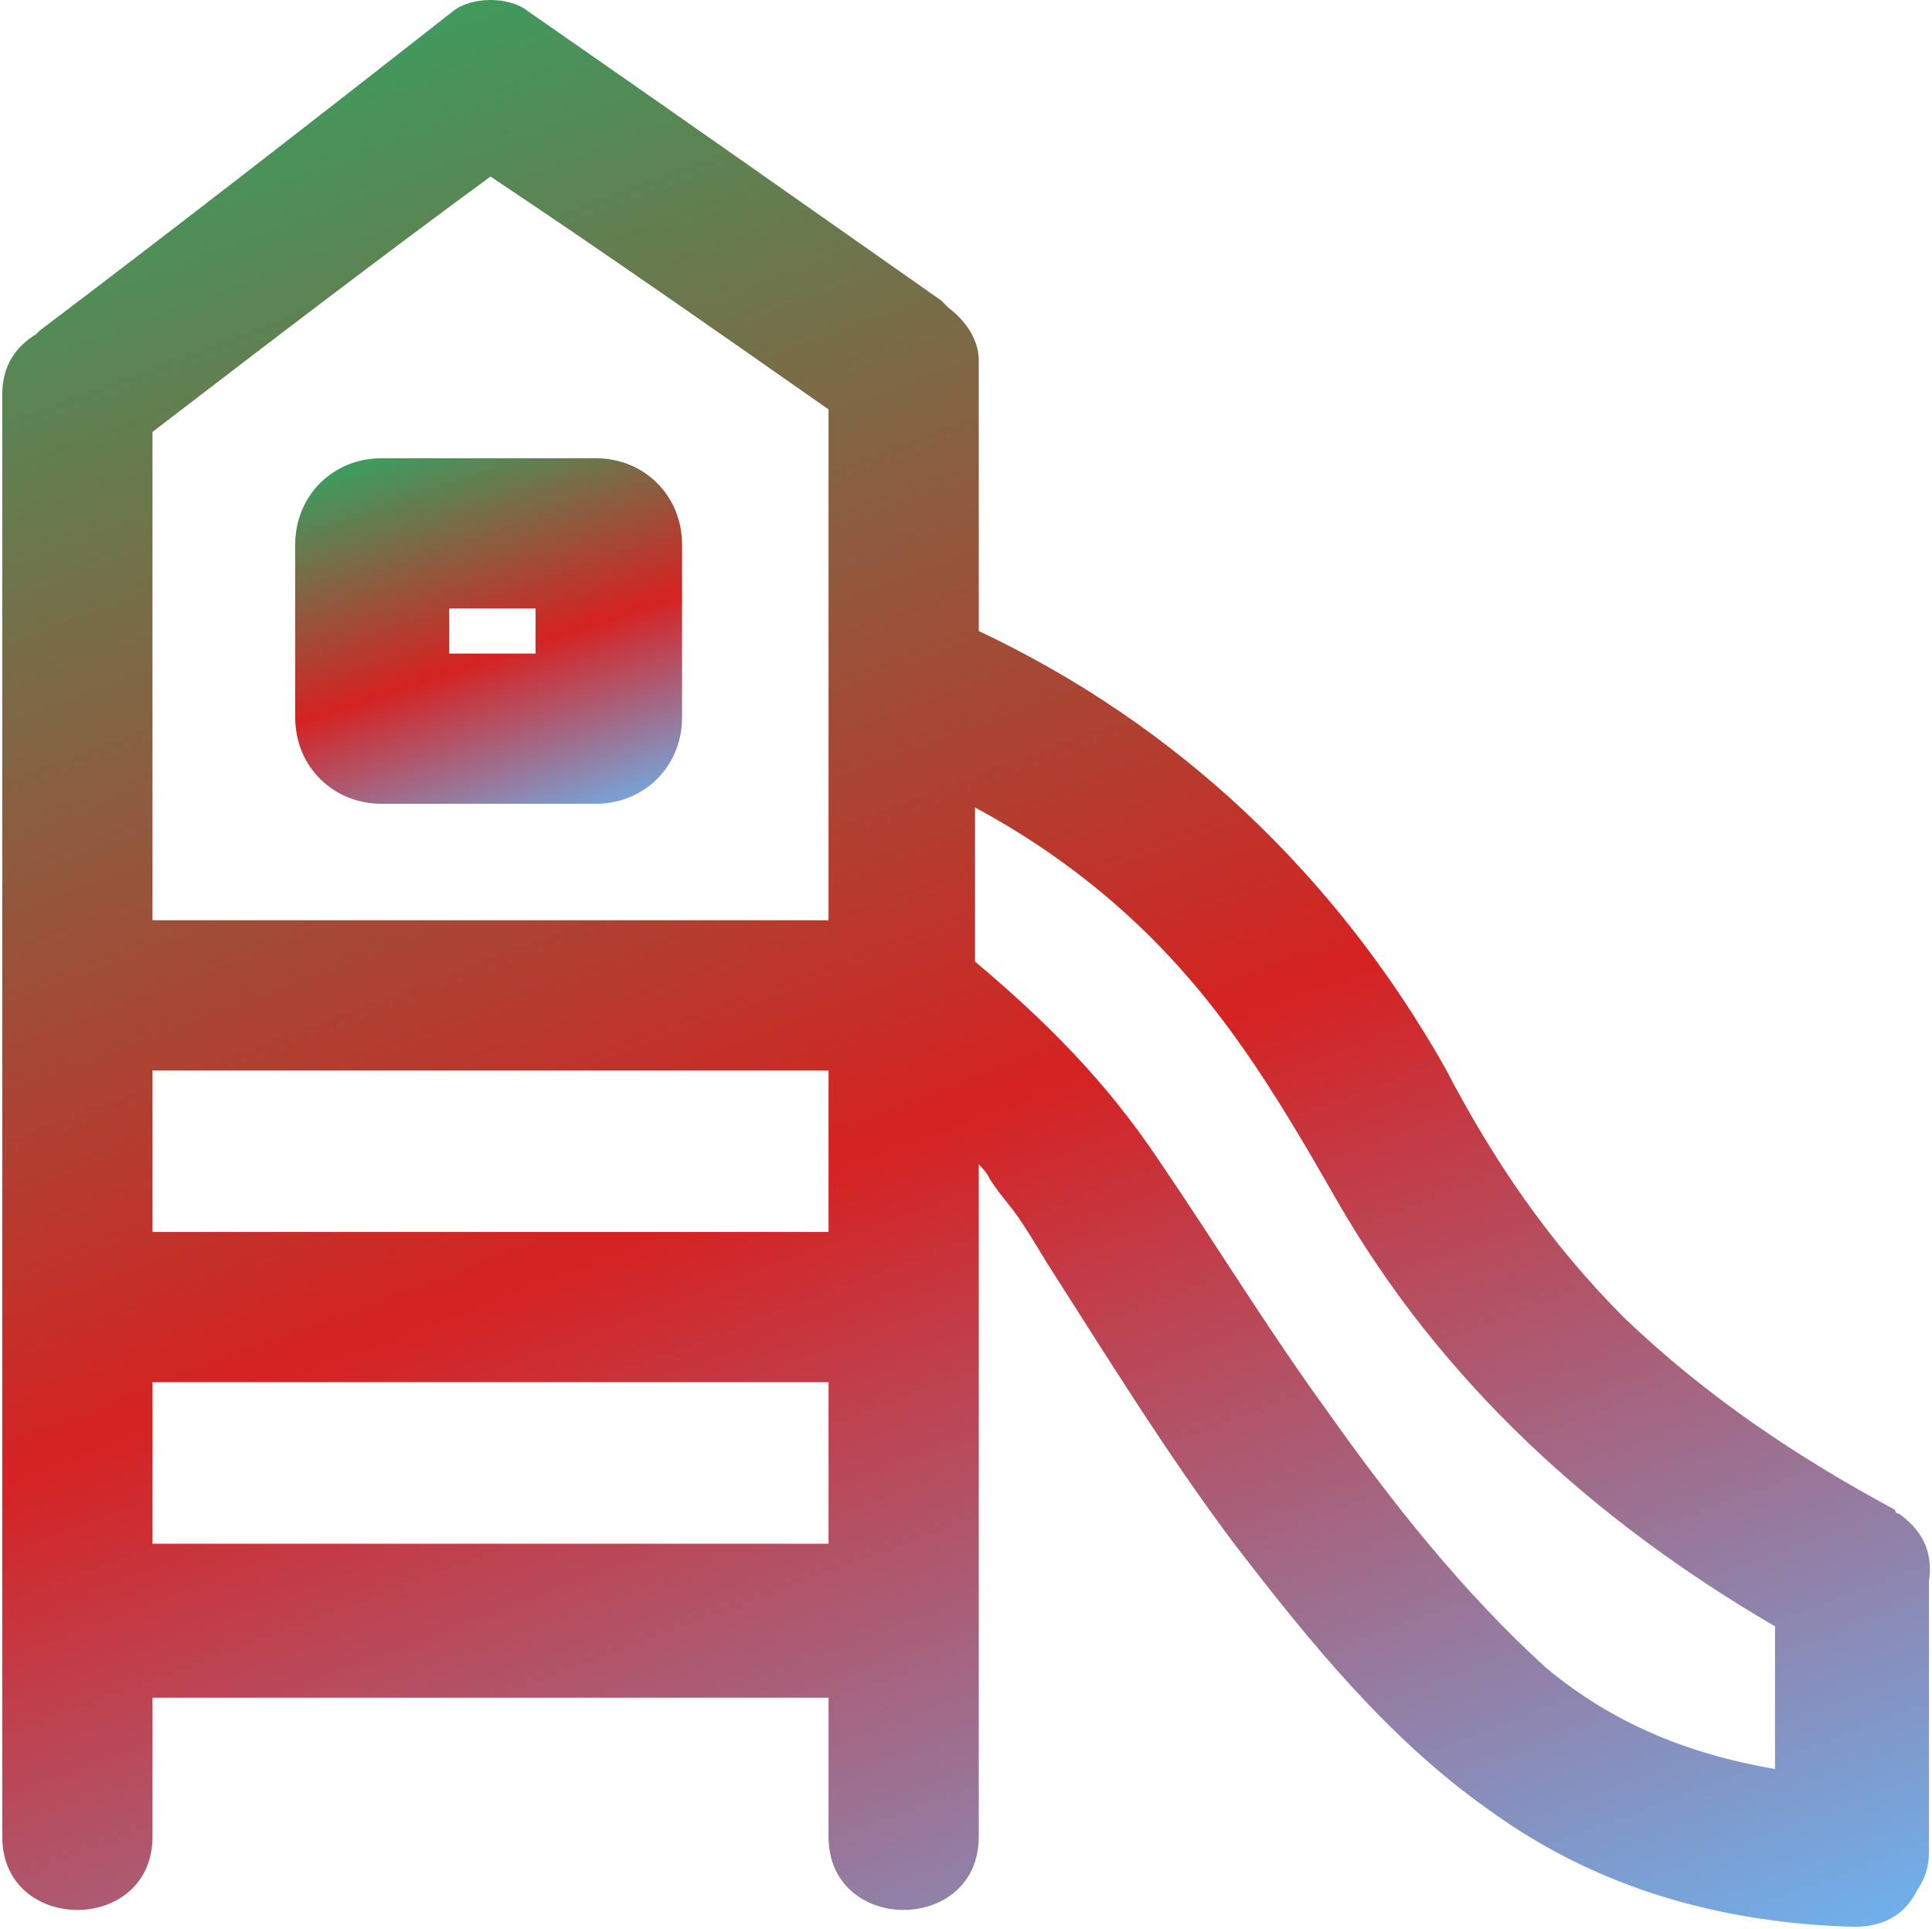
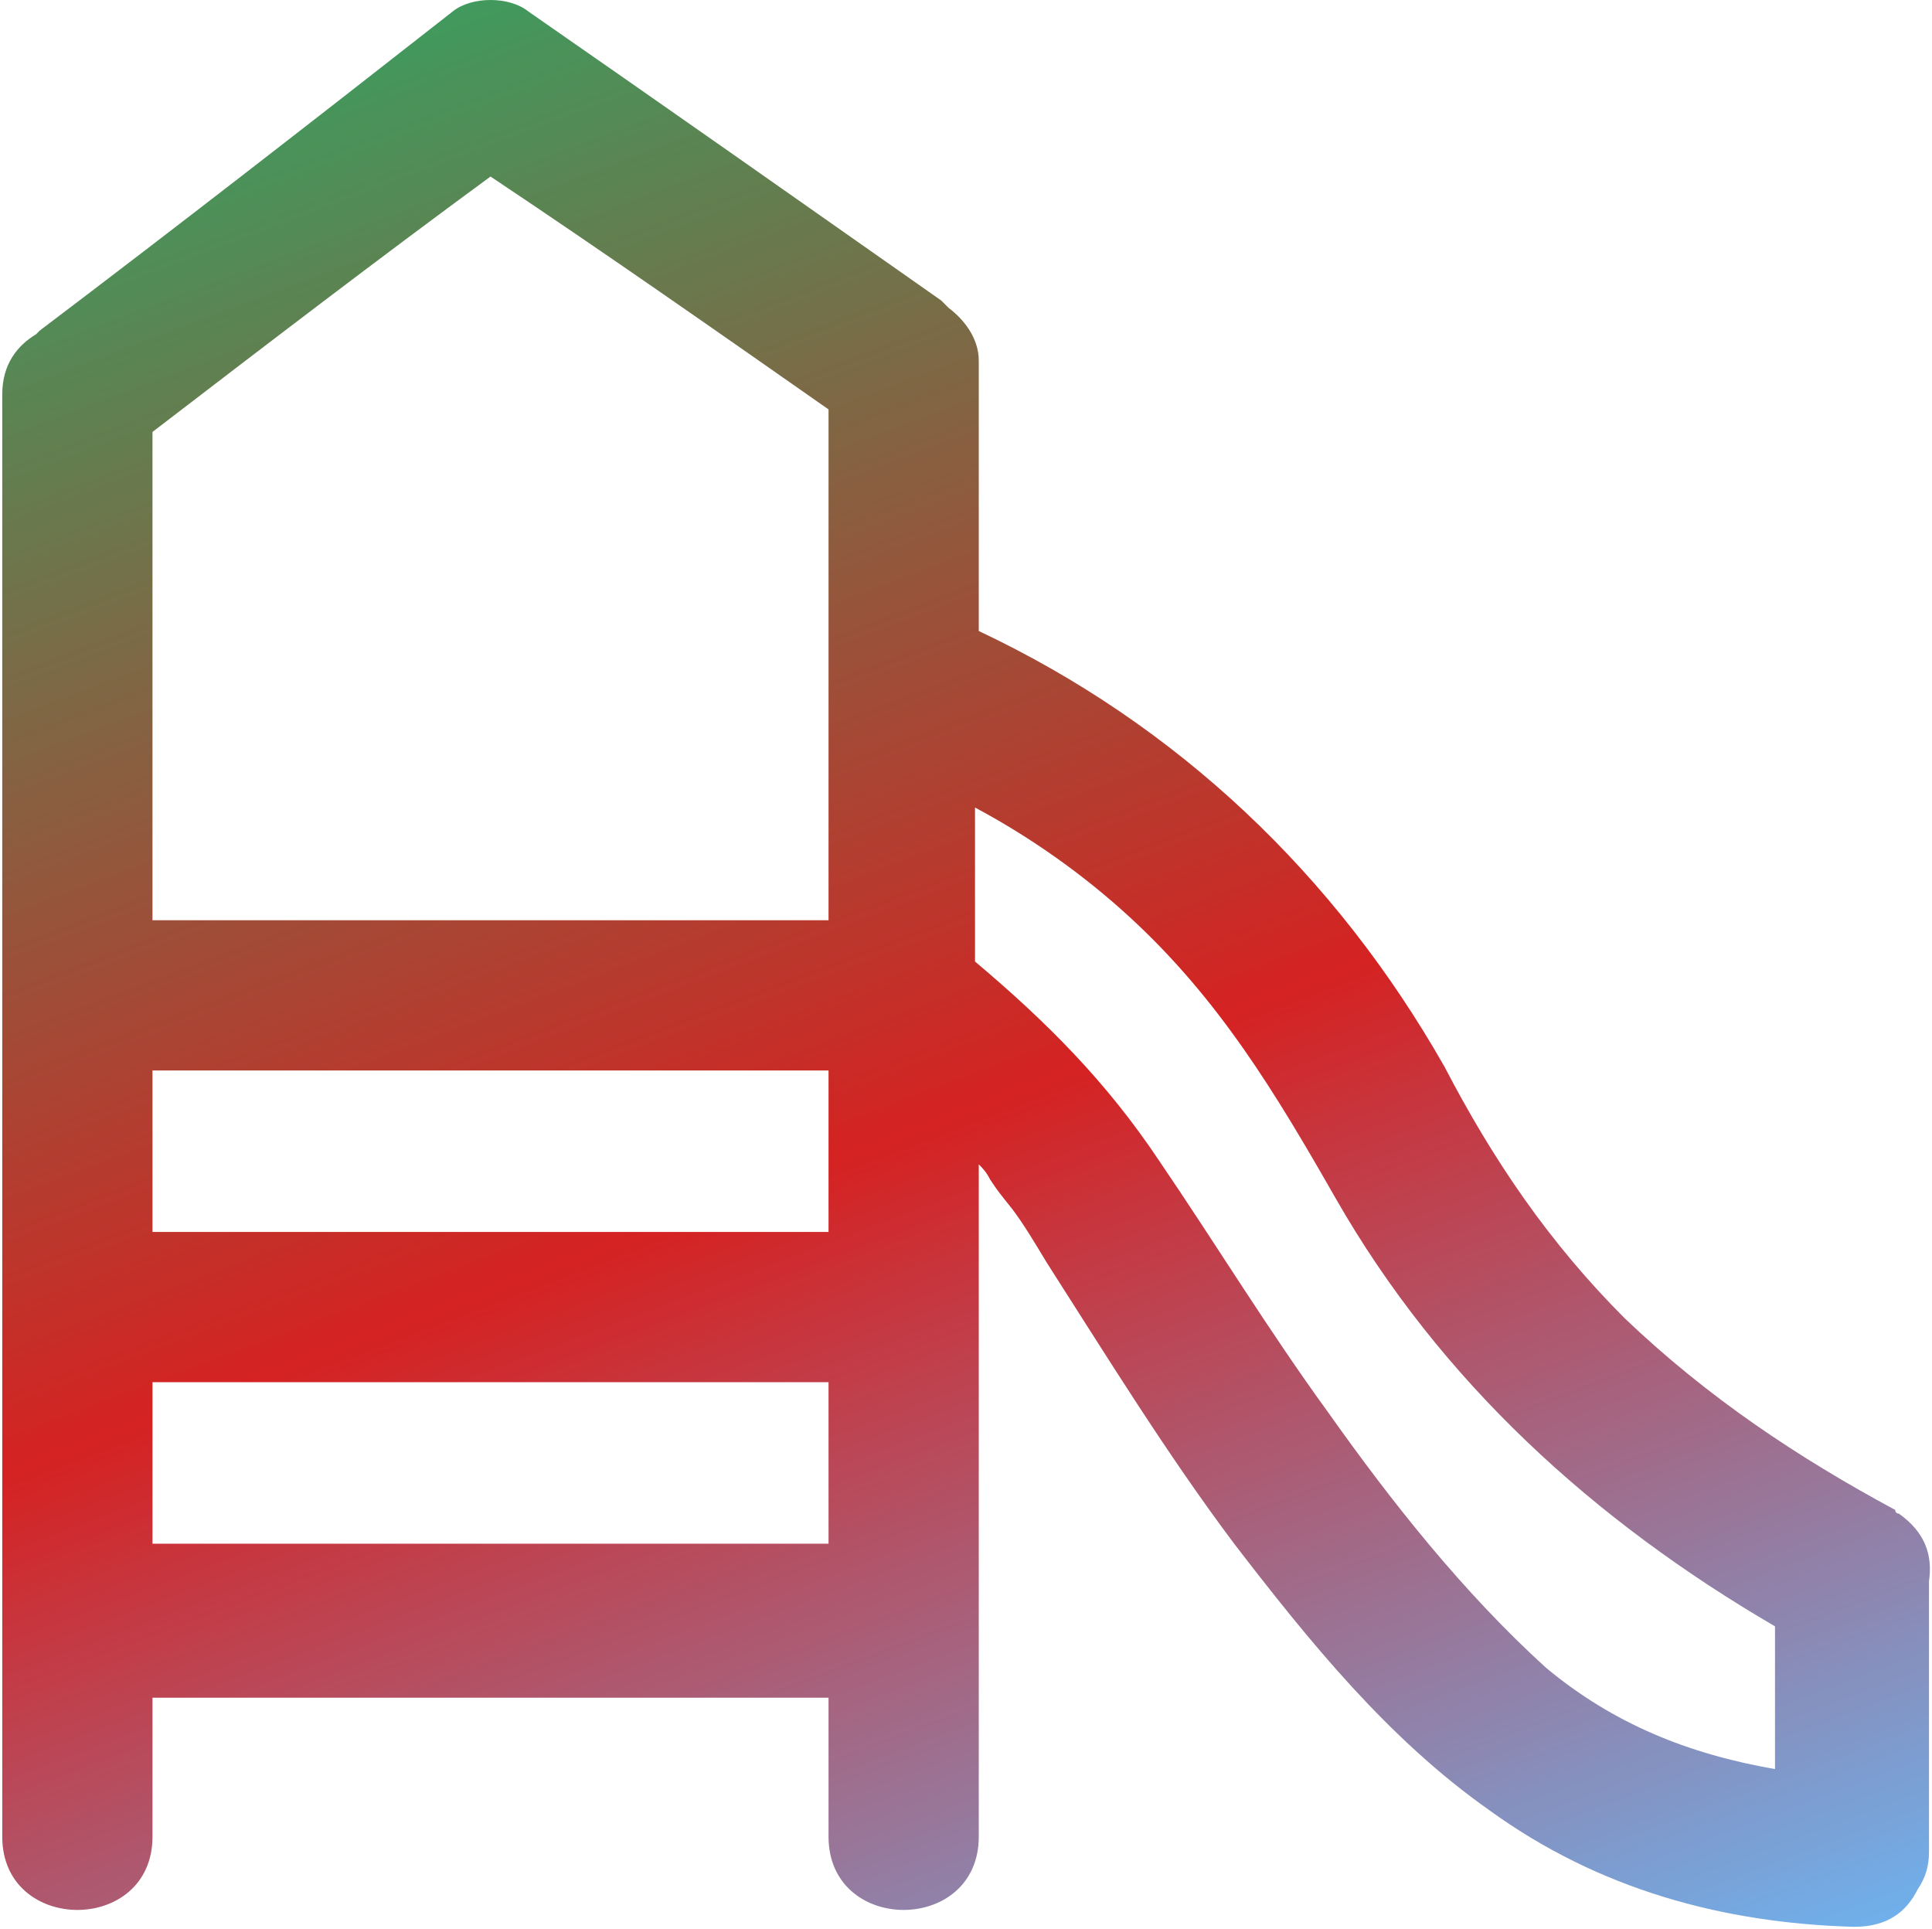
<svg xmlns="http://www.w3.org/2000/svg" width="643" height="642" viewBox="0 0 643 642" fill="none">
-   <path d="M127 152.5C110.75 152.5 98.25 165 98.25 181.25V238.75C98.25 255 110.75 267.5 127 267.5H198.25C214.5 267.5 227 255 227 238.75V181.25C227 165 214.5 152.5 198.25 152.5H127ZM178.25 217.5H149.5V202.5H178.25V217.5Z" fill="url(#paint0_linear_2049_3)" />
  <path d="M632 503.75C630.75 503.75 630.75 502.5 630.75 502.5C598.25 485 568.25 465 540.75 438.75C515.75 413.75 497 386.25 480.75 355C444.5 291.25 392 241.25 325.75 210C325.75 201.25 325.75 192.5 325.75 182.5C325.75 162.5 325.75 142.5 325.75 122.5V121.25C325.75 121.25 325.75 121.25 325.75 120C325.75 112.5 320.75 106.25 315.75 102.5C314.5 101.25 314.5 101.25 313.25 100C267 67.5 220.75 35 175.75 3.75C169.5 -1.25 157 -1.25 150.75 3.75C104.5 40 59.5 75 13.25 110L12 111.25C5.75 115 0.75 121.25 0.75 131.25C0.75 271.25 0.75 411.25 0.75 551.25C0.75 571.25 0.75 591.25 0.75 611.25C0.75 643.75 50.75 643.75 50.75 611.25C50.75 596.25 50.75 580 50.75 565H275.75C275.75 580 275.75 596.25 275.75 611.25C275.75 643.75 325.75 643.75 325.75 611.25C325.75 536.25 325.75 462.5 325.75 387.5C327 388.75 328.25 390 329.5 392.5C332 396.25 332 396.25 337 402.5C340.75 407.5 344.5 413.75 348.25 420C368.25 451.25 388.25 483.75 410.75 513.75C435.75 546.25 462 578.75 495.75 602.5C532 628.75 573.25 640 617 641.25C628.25 641.25 634.5 636.25 638.25 628.75C640.75 625 642 621.25 642 616.25C642 590 642 563.75 642 537.5C642 533.75 642 530 642 526.25C643.25 517.5 640.75 510 632 503.75ZM50.75 356.25H275.75C275.75 373.75 275.75 392.5 275.75 410H50.75C50.75 392.5 50.75 375 50.75 356.25ZM275.75 136.25C275.75 192.5 275.75 250 275.75 306.25H50.75C50.75 267.5 50.75 228.75 50.75 191.25C50.75 175 50.75 160 50.75 143.75C88.25 115 125.75 86.25 163.25 58.75C200.75 83.75 238.25 110 275.75 136.25ZM50.75 460H275.75C275.75 477.5 275.75 496.25 275.75 513.75H50.75C50.75 496.25 50.75 478.75 50.75 460ZM442 470C422 442.5 404.5 413.75 385.75 386.25C368.25 360 348.25 340 324.5 320C324.5 302.5 324.5 285 324.5 268.75C343.25 278.75 360.75 291.25 375.75 305C405.75 332.5 424.5 363.75 444.5 398.75C479.5 460 530.75 506.25 590.75 541.25C590.75 557.5 590.75 572.5 590.75 588.75C562 583.75 537 573.75 514.5 555C487 530 463.25 500 442 470Z" fill="url(#paint1_linear_2049_3)" />
  <defs>
    <linearGradient id="paint0_linear_2049_3" x1="95.866" y1="152.5" x2="145.702" y2="300.471" gradientUnits="userSpaceOnUse">
      <stop stop-color="#2BAB66" />
      <stop offset="0.54" stop-color="#D52222" />
      <stop offset="1" stop-color="#65BEFF" />
    </linearGradient>
    <linearGradient id="paint1_linear_2049_3" x1="-11.131" y1="-3.33461e-06" x2="292.048" y2="804.425" gradientUnits="userSpaceOnUse">
      <stop stop-color="#2BAB66" />
      <stop offset="0.54" stop-color="#D52222" />
      <stop offset="1" stop-color="#65BEFF" />
    </linearGradient>
  </defs>
</svg>